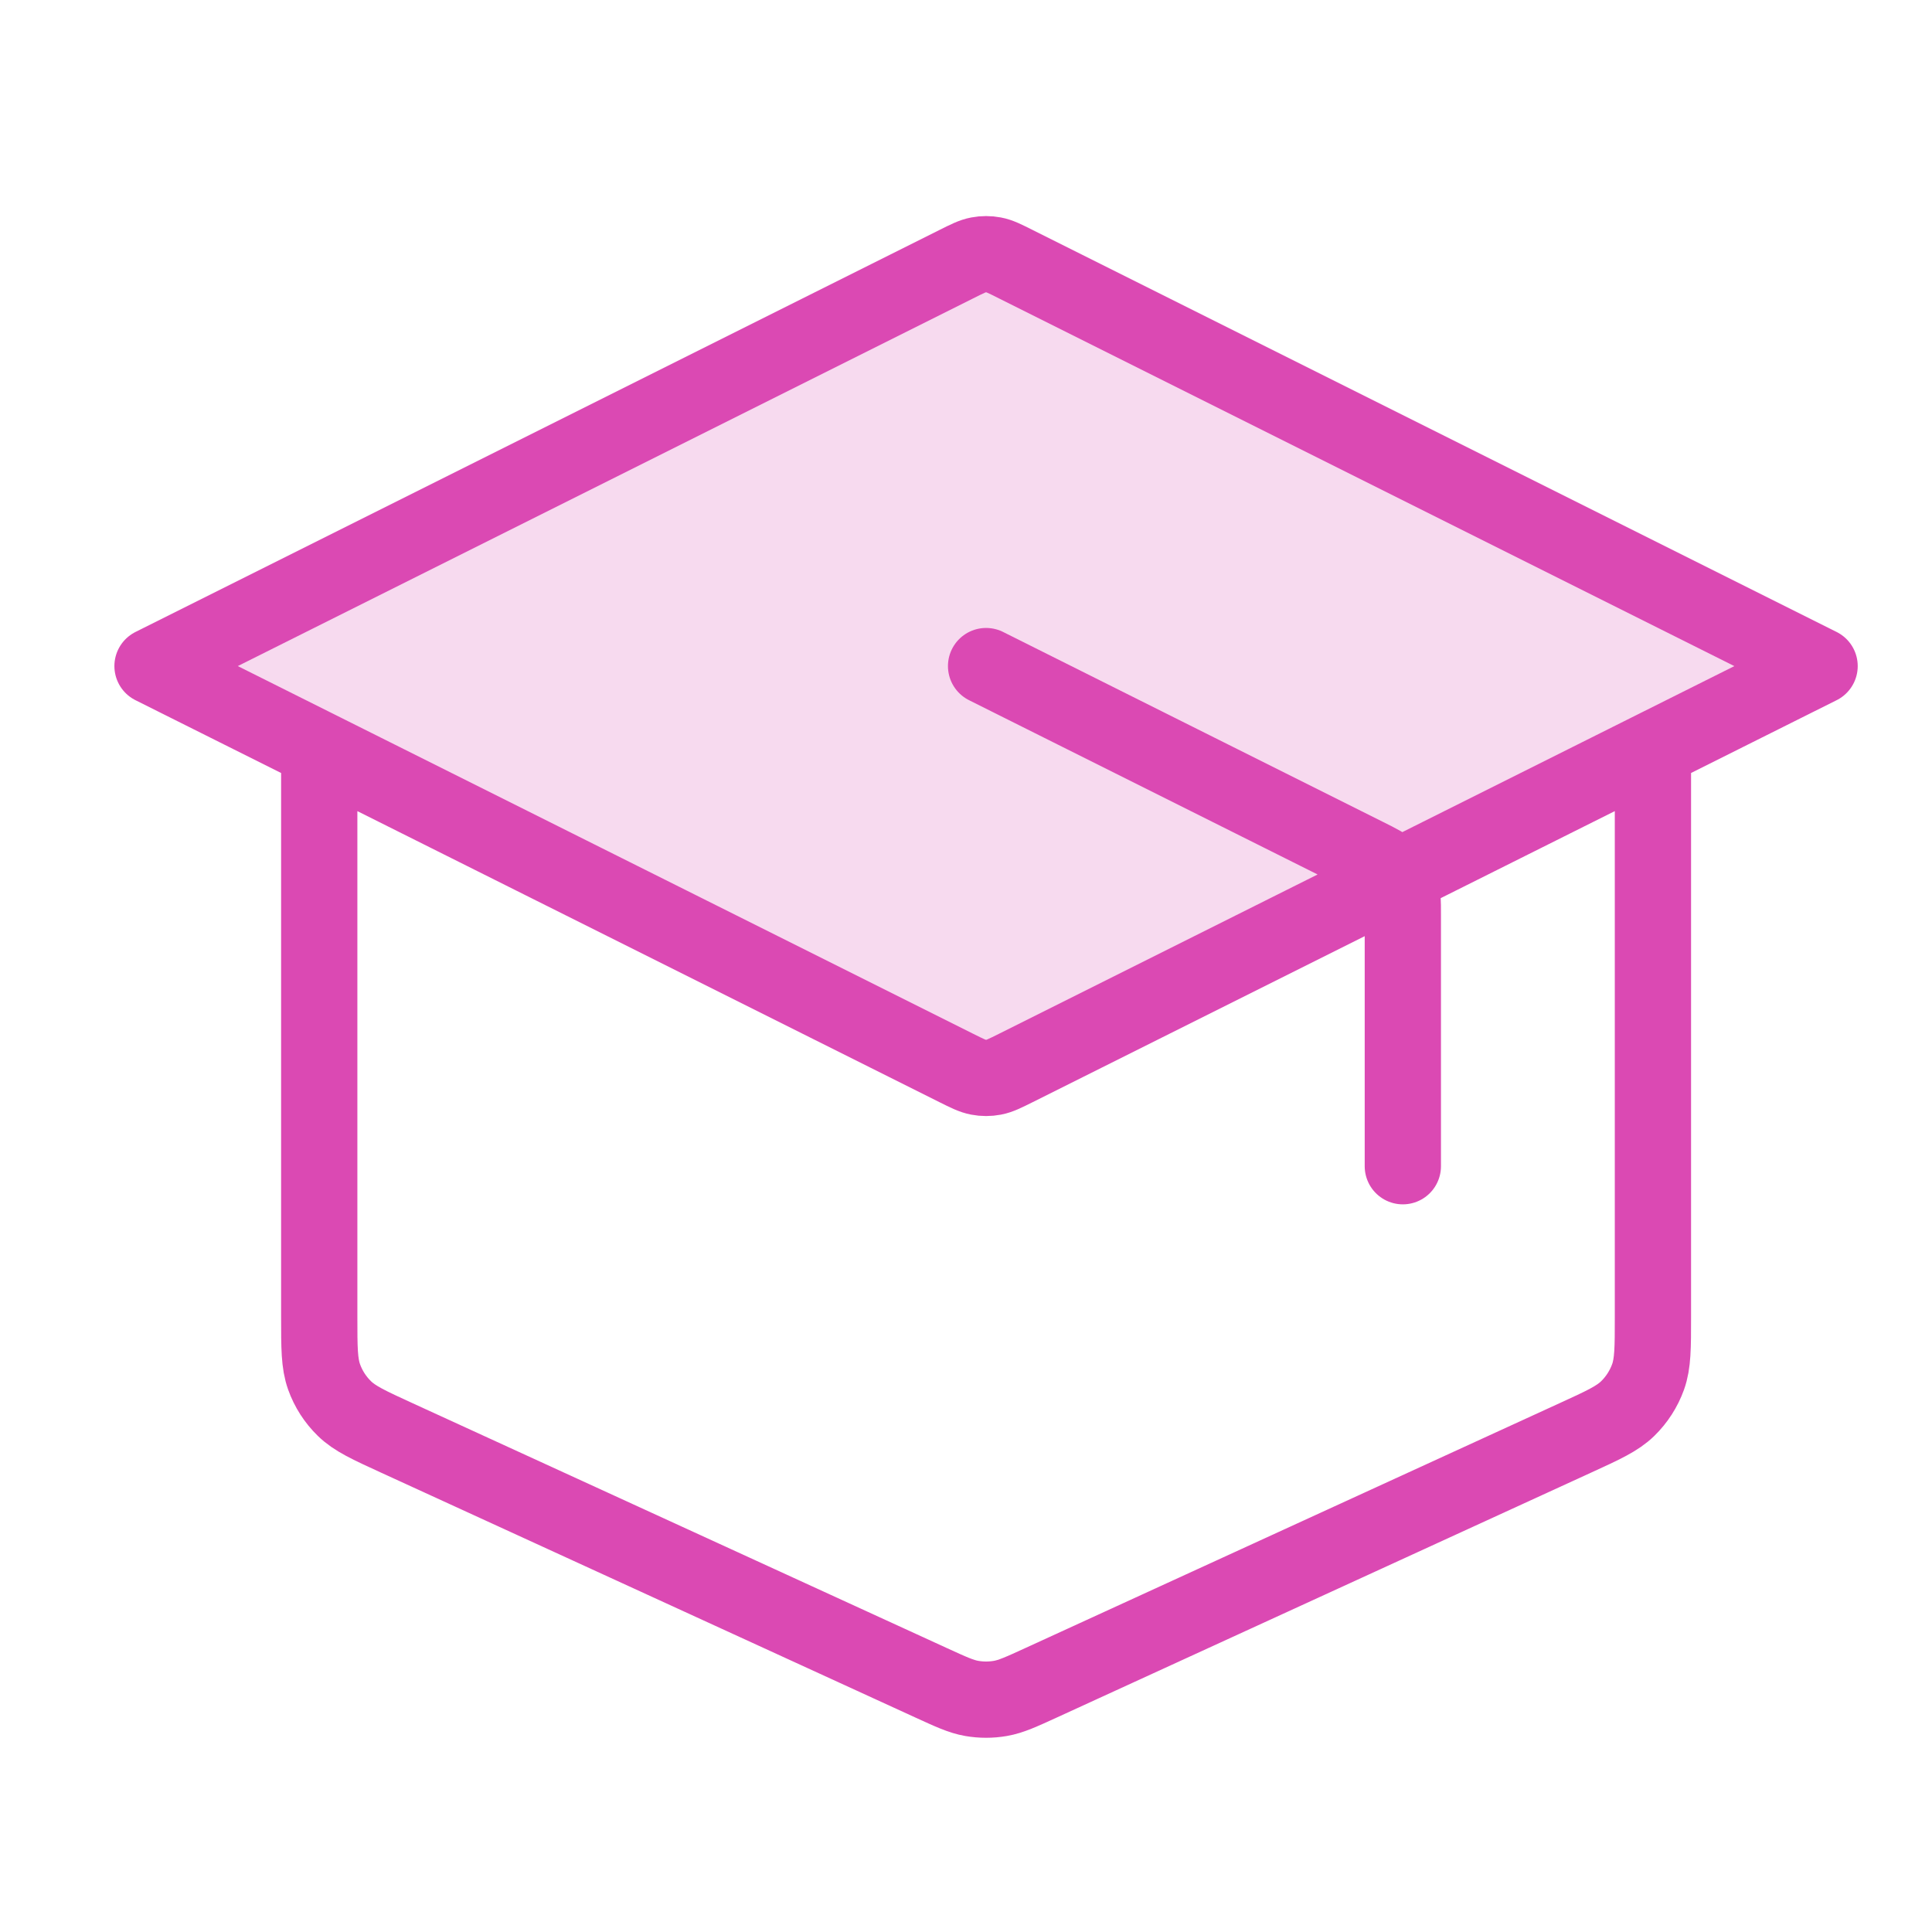
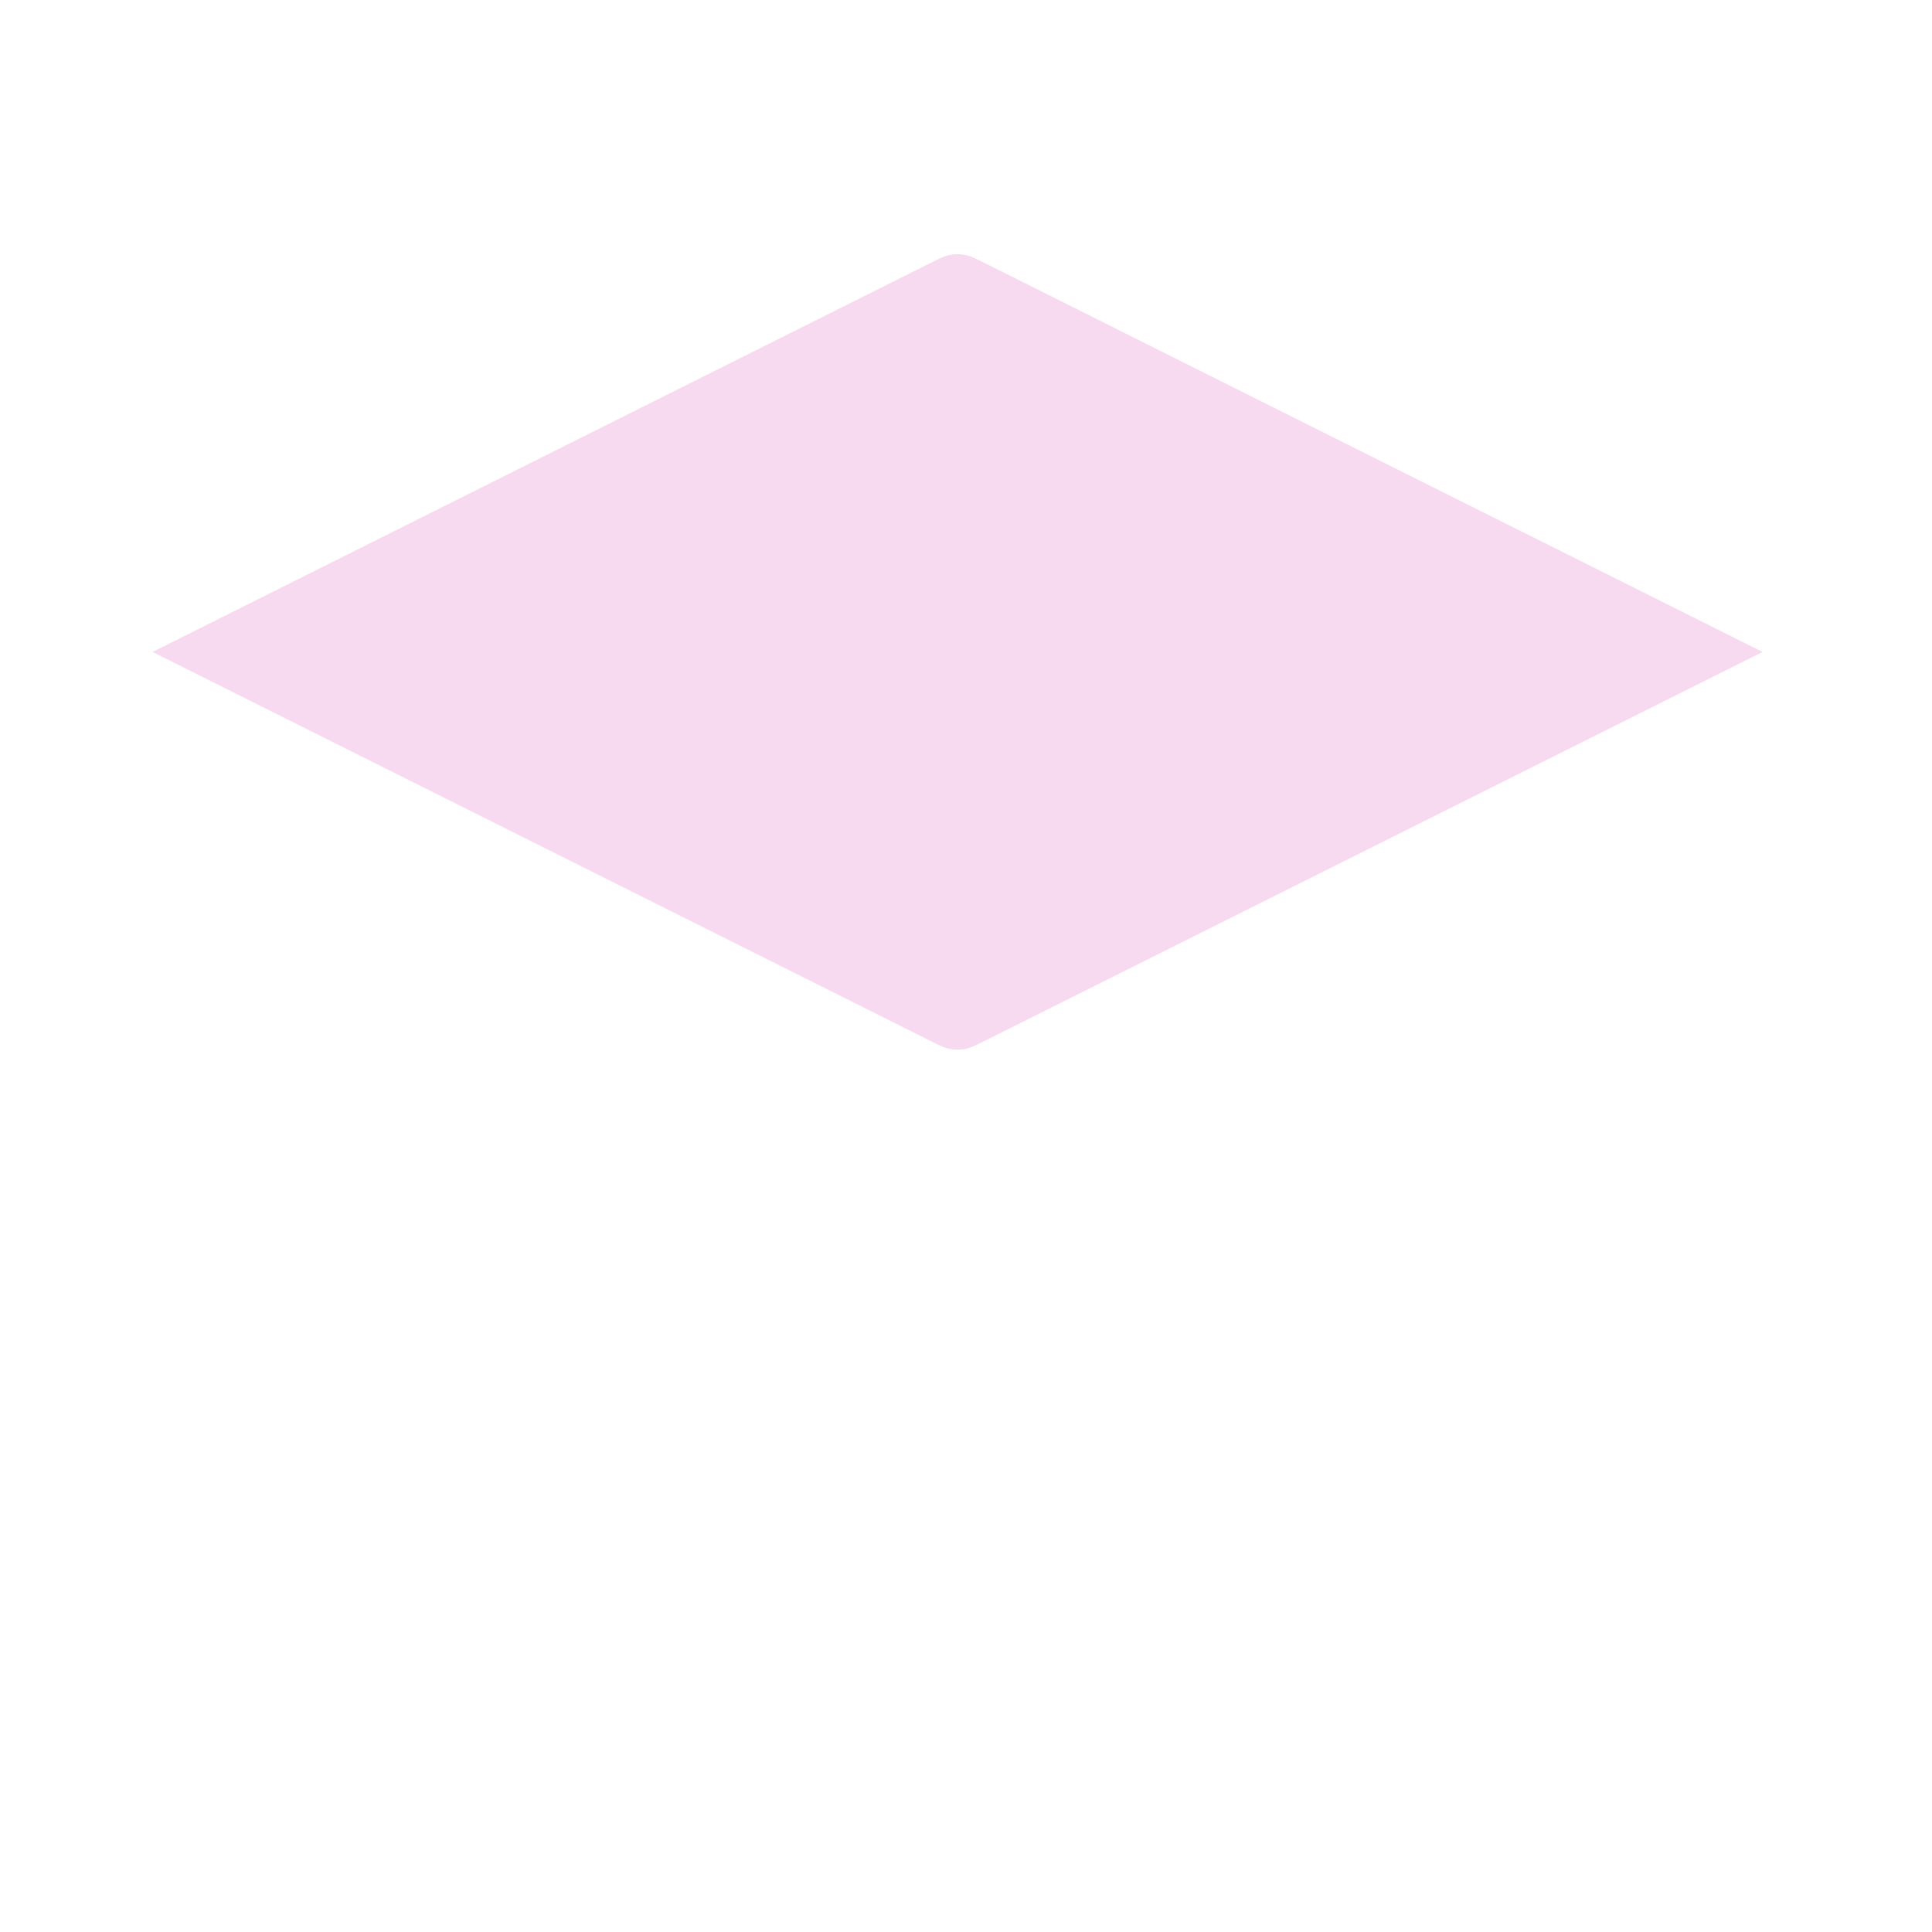
<svg xmlns="http://www.w3.org/2000/svg" width="38" height="38" viewBox="0 0 38 38" fill="none">
  <path opacity="0.2" d="M19.4 5.19C19.192 5.086 19.088 5.034 18.979 5.014C18.883 4.995 18.784 4.995 18.687 5.014C18.578 5.034 18.475 5.086 18.267 5.19L3 12.823L18.267 20.457C18.475 20.561 18.578 20.612 18.687 20.633C18.784 20.651 18.883 20.651 18.979 20.633C19.088 20.612 19.192 20.561 19.4 20.457L34.667 12.823L19.4 5.19Z" fill="#DB49B3" />
-   <path d="M27.592 22.938V18.01C27.592 17.716 27.592 17.569 27.547 17.439C27.508 17.324 27.443 17.219 27.358 17.132C27.262 17.034 27.13 16.968 26.867 16.837L19.395 13.101M6.279 14.74V25.899C6.279 26.509 6.279 26.814 6.374 27.081C6.458 27.317 6.595 27.53 6.775 27.705C6.978 27.903 7.255 28.03 7.809 28.284L18.302 33.093C18.704 33.277 18.905 33.37 19.114 33.406C19.3 33.438 19.49 33.438 19.675 33.406C19.885 33.37 20.086 33.277 20.488 33.093L30.98 28.284C31.535 28.03 31.812 27.903 32.015 27.705C32.194 27.53 32.331 27.317 32.416 27.081C32.511 26.814 32.511 26.509 32.511 25.899V14.74M3 13.101L18.808 5.197C19.023 5.089 19.131 5.035 19.244 5.014C19.343 4.995 19.446 4.995 19.546 5.014C19.659 5.035 19.766 5.089 19.981 5.197L35.789 13.101L19.981 21.005C19.766 21.112 19.659 21.166 19.546 21.187C19.446 21.206 19.343 21.206 19.244 21.187C19.131 21.166 19.023 21.112 18.808 21.005L3 13.101Z" stroke="#DB49B3" stroke-width="1.5" stroke-linecap="round" stroke-linejoin="round" />
</svg>